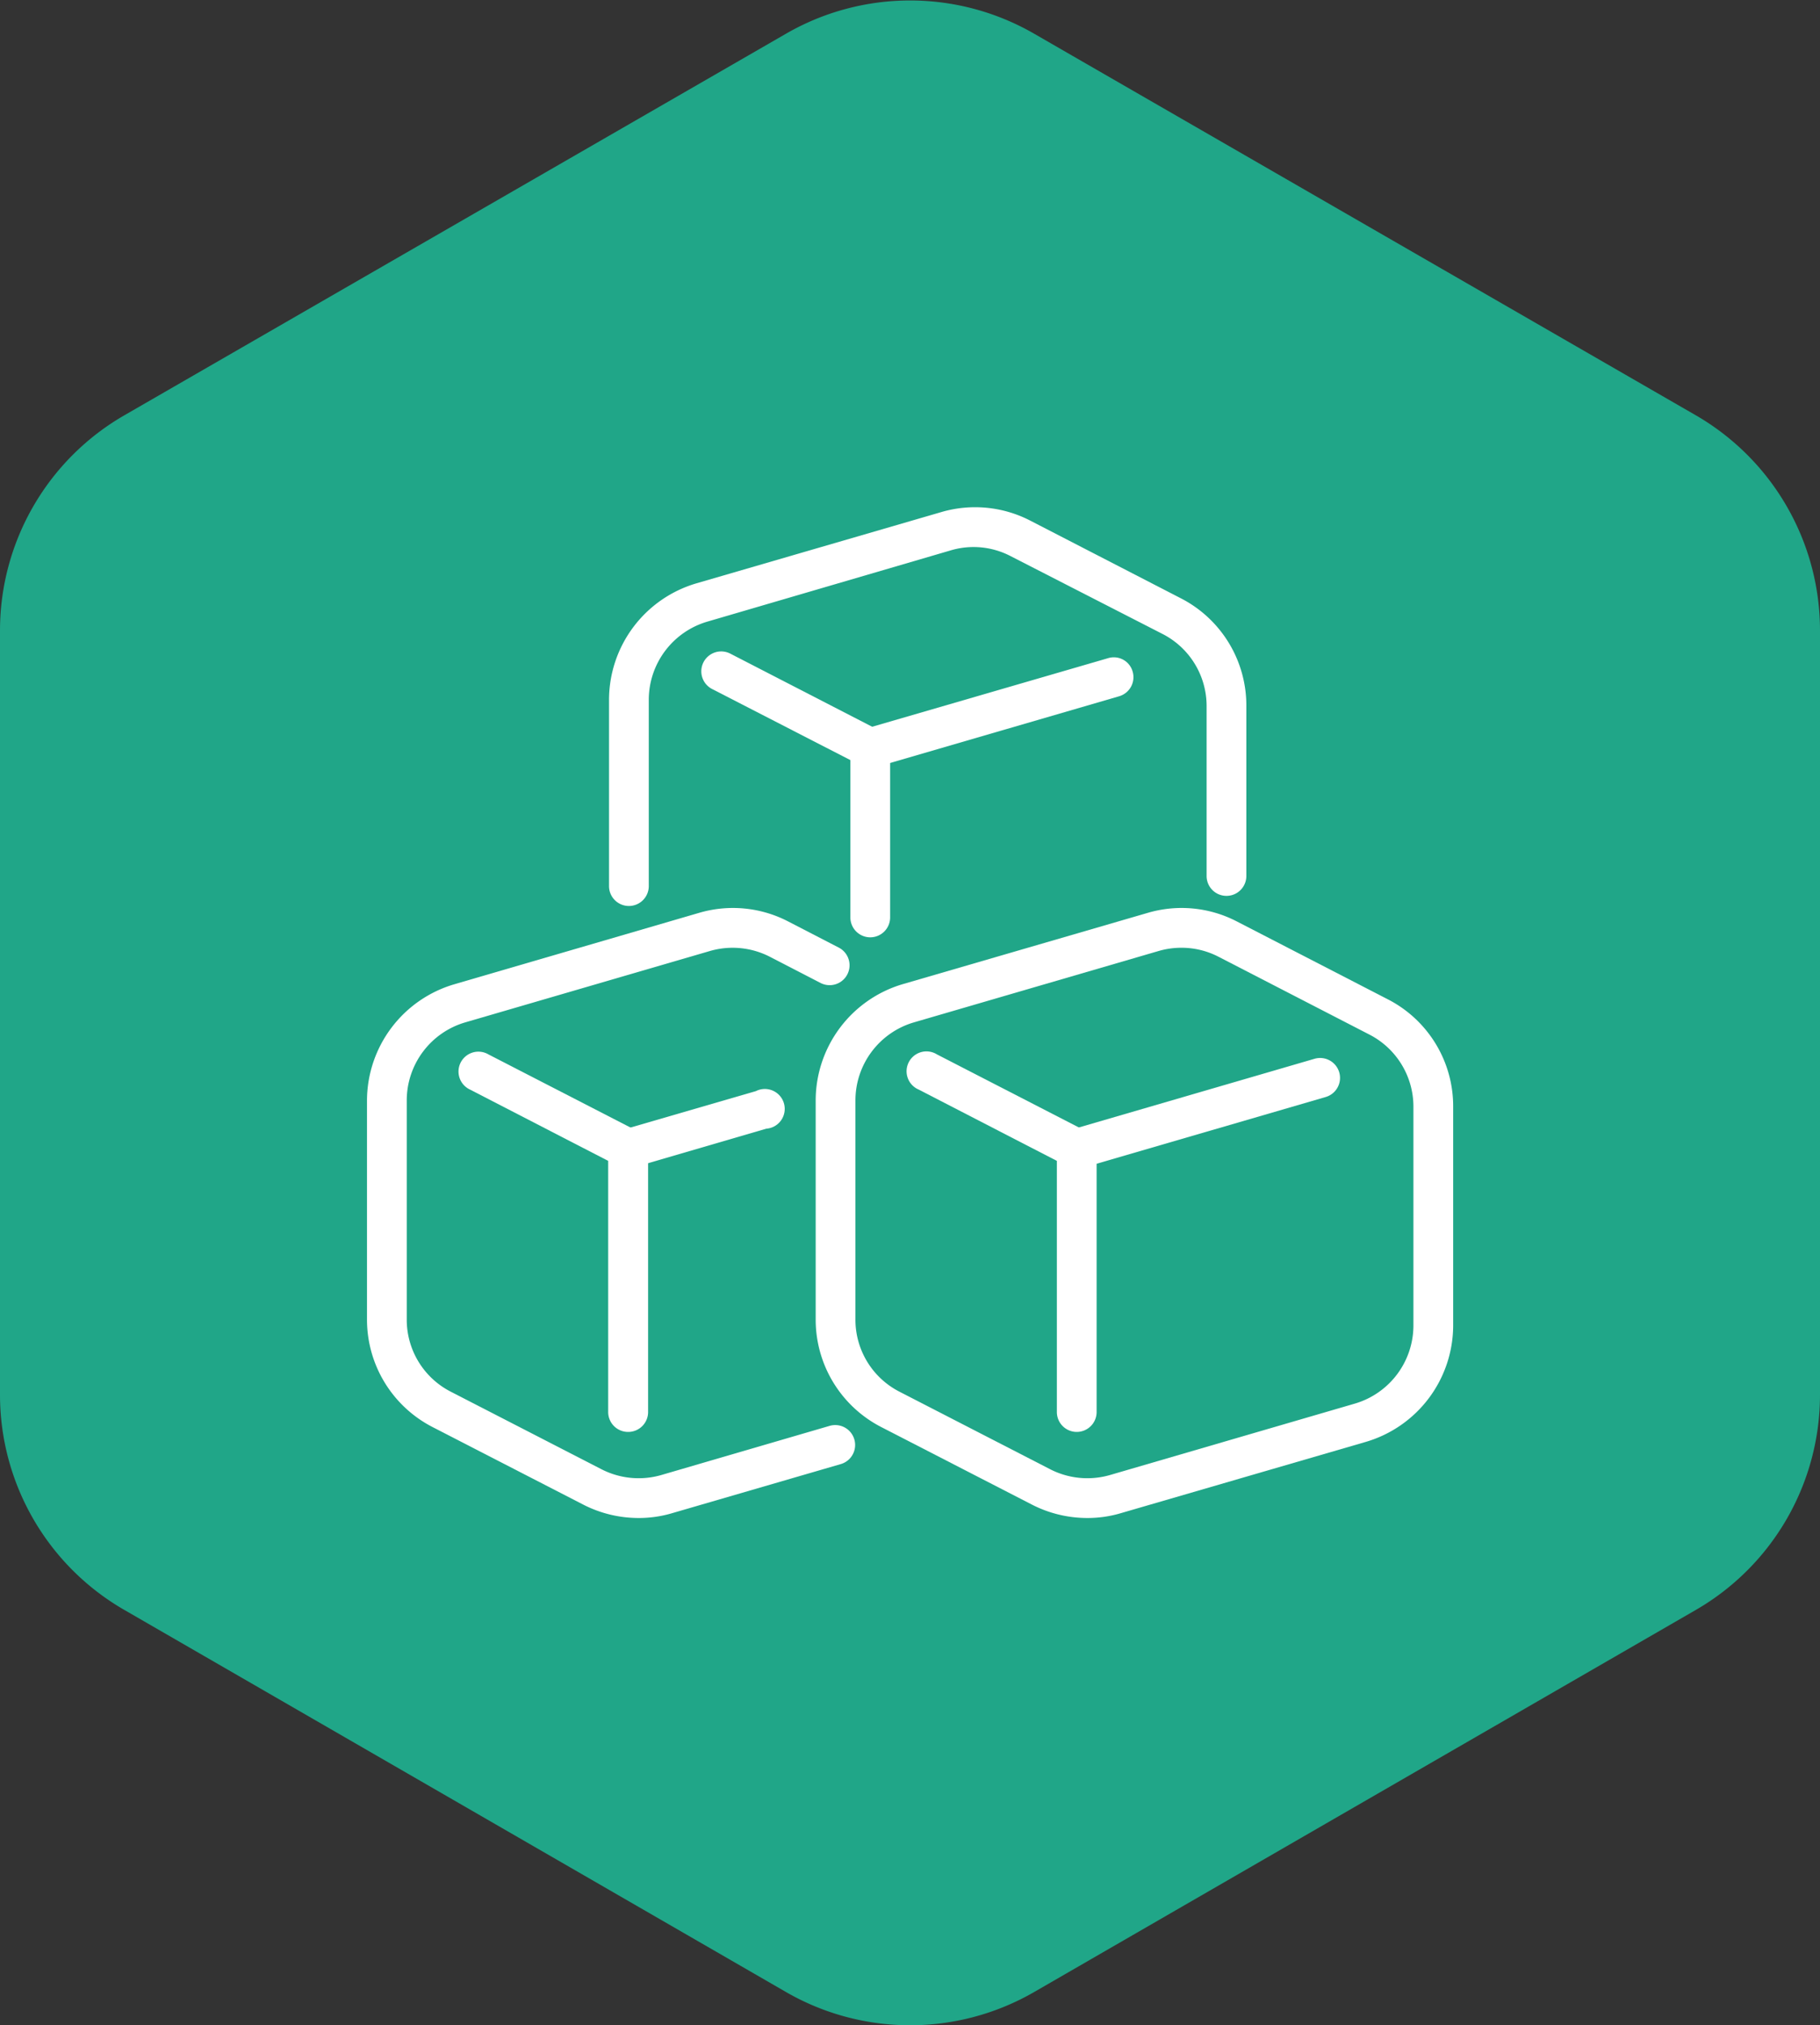
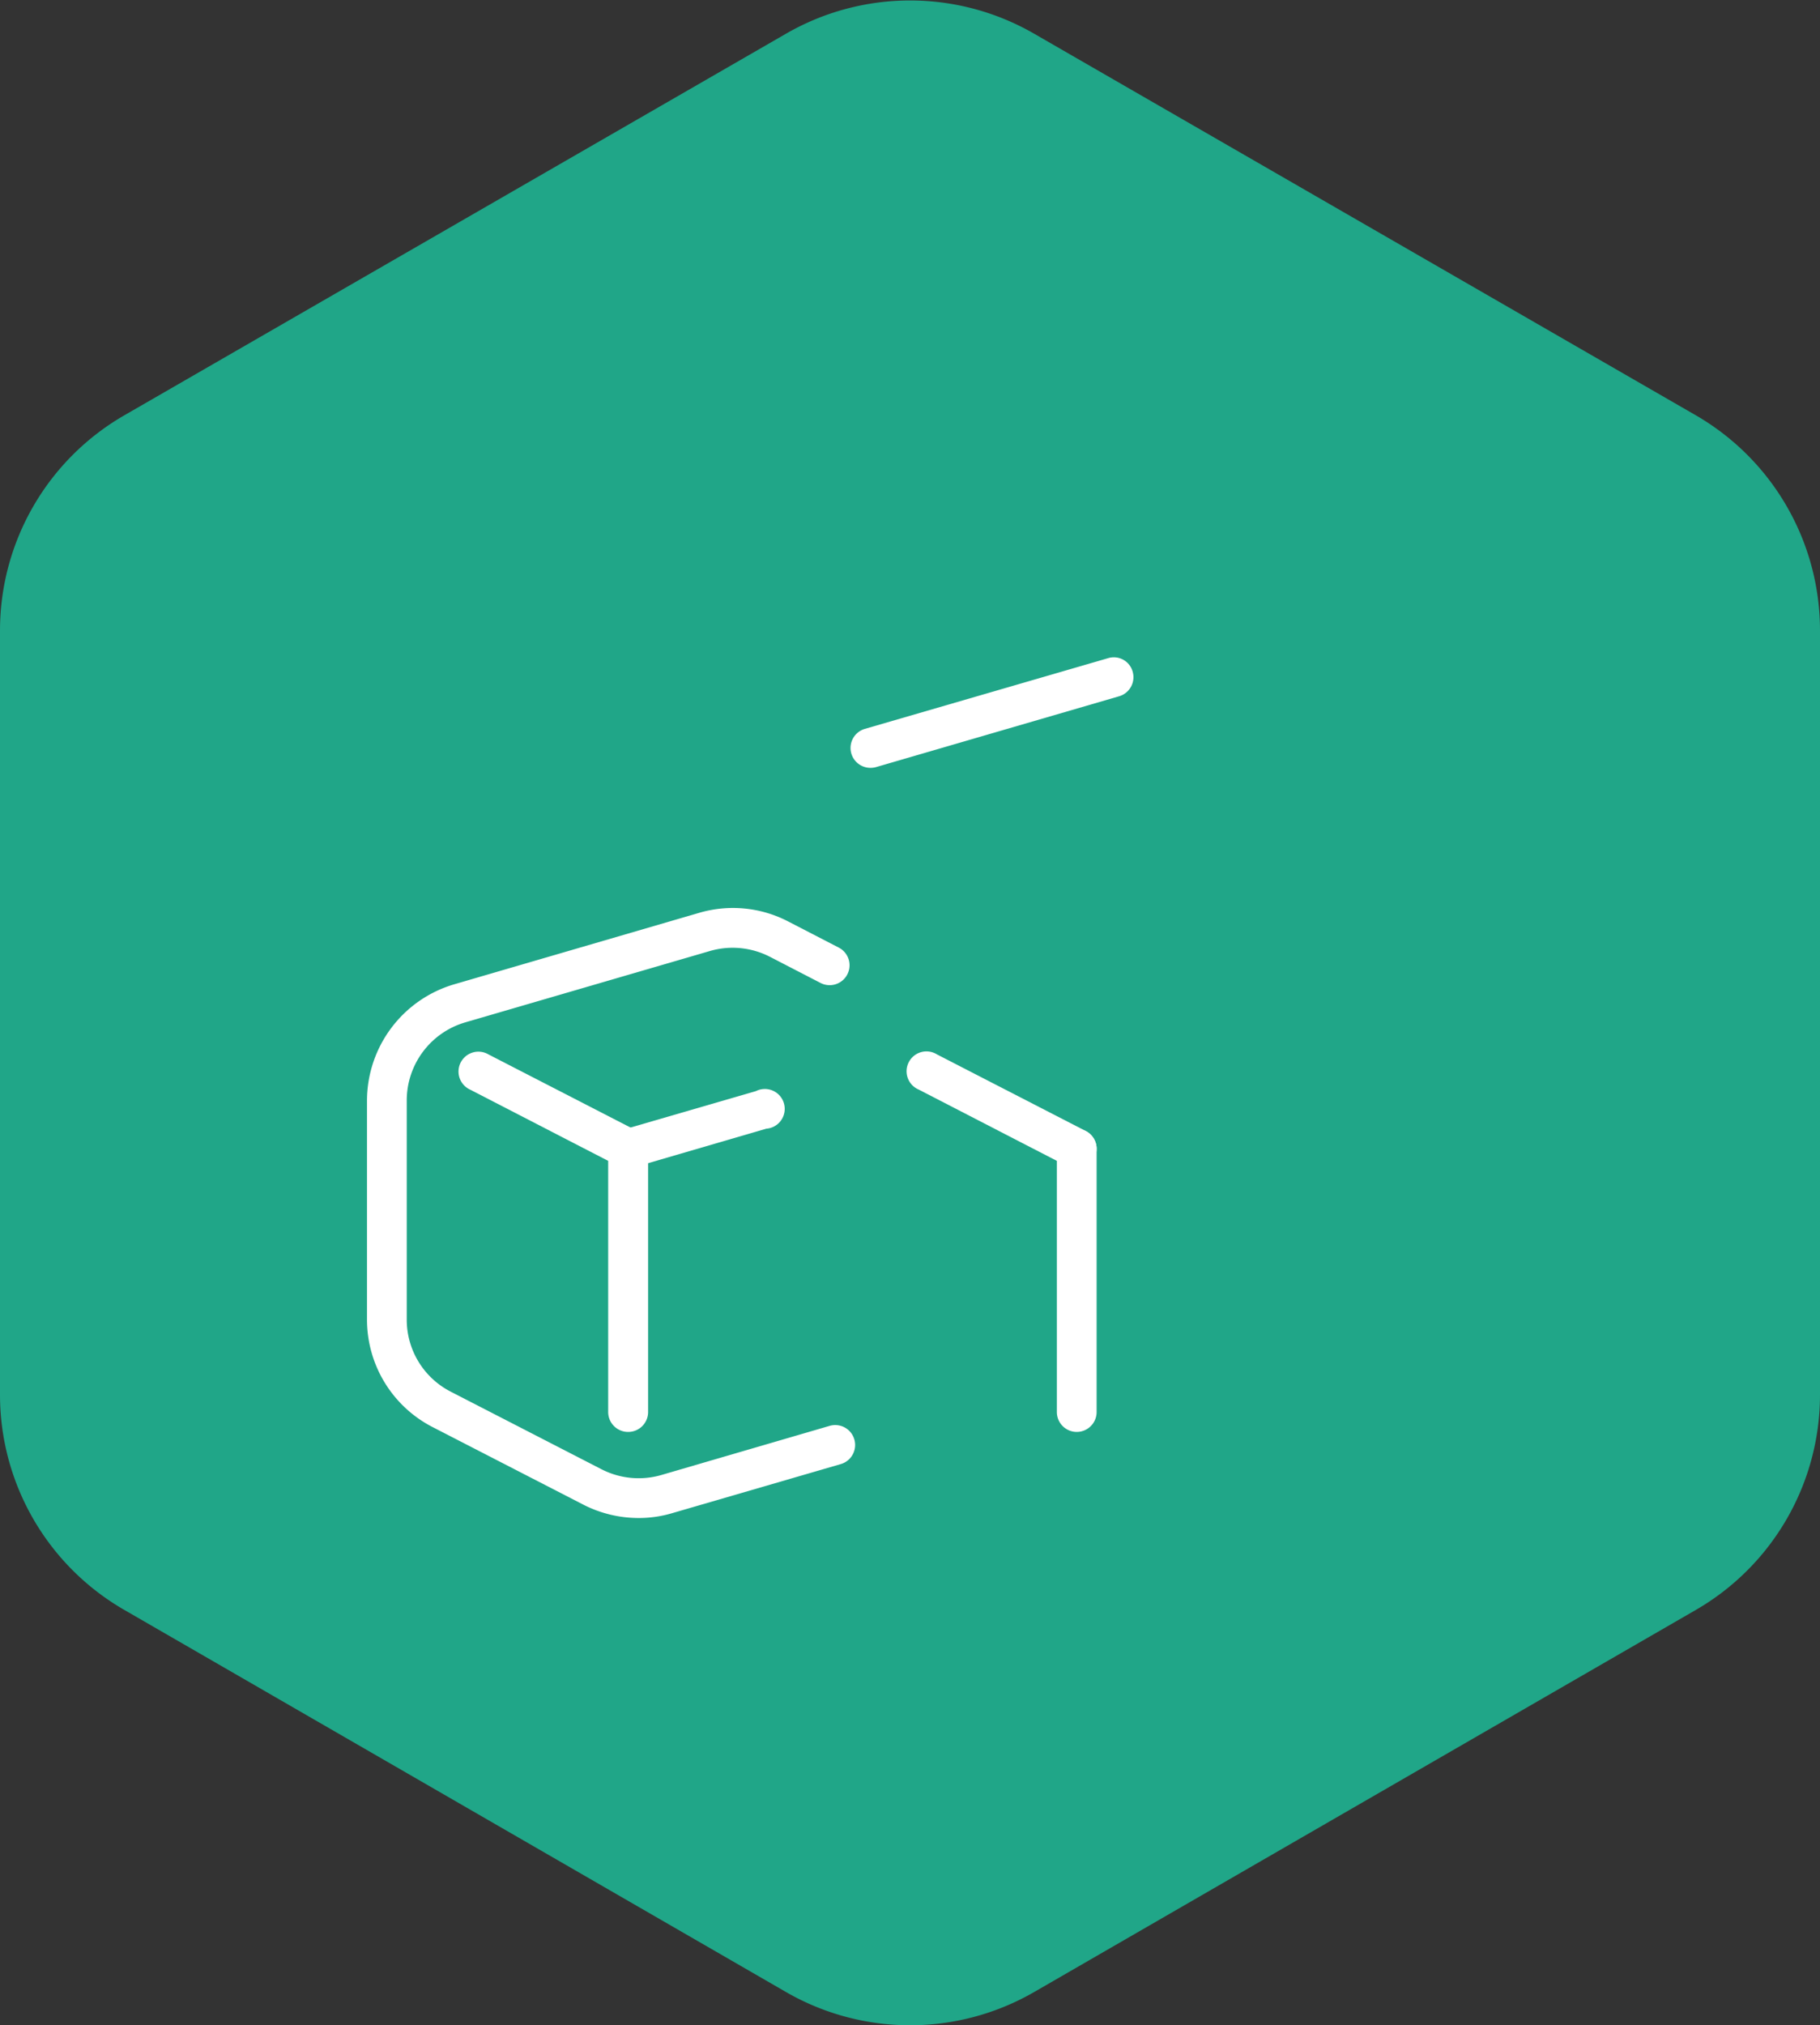
<svg xmlns="http://www.w3.org/2000/svg" viewBox="0 0 108.06 120.22">
  <rect x="0" y="0" width="108.06" height="120.22" fill="#333333" stroke="none" />
  <defs>
    <style>.cls-1{fill:#20a688;}.cls-2{fill:#fff;}</style>
  </defs>
  <g id="Calque_2" data-name="Calque 2">
    <g id="Calque_1-2" data-name="Calque 1">
      <path class="cls-1" d="M100.7,24.66,61.4,2A14.74,14.74,0,0,0,46.67,2L7.37,24.66A14.75,14.75,0,0,0,0,37.42V82.8A14.74,14.74,0,0,0,7.37,95.56l39.3,22.69a14.74,14.74,0,0,0,14.73,0l39.3-22.69a14.75,14.75,0,0,0,7.36-12.76V37.42A14.76,14.76,0,0,0,100.7,24.66Z" />
      <path class="cls-2" d="M37.29,85a1.18,1.18,0,0,1-1.18-1.18V68.91l-8.2-4.23A1.18,1.18,0,1,1,29,62.59l8.84,4.55a1.18,1.18,0,0,1,.64,1V83.8A1.18,1.18,0,0,1,37.29,85Z" />
      <path class="cls-2" d="M37.29,69.37A1.18,1.18,0,0,1,37,67.06l7.88-2.29A1.18,1.18,0,1,1,45.5,67l-7.88,2.3A1.24,1.24,0,0,1,37.29,69.37Z" />
      <path class="cls-2" d="M37.91,90.11a7.2,7.2,0,0,1-3.29-.8l-8.94-4.6a7.17,7.17,0,0,1-3.89-6.39v-13A7.21,7.21,0,0,1,27,58.42L41.5,54.19a7.12,7.12,0,0,1,5.3.51l3,1.55a1.18,1.18,0,1,1-1.08,2.1l-3-1.55a4.84,4.84,0,0,0-3.56-.35L27.62,60.69a4.83,4.83,0,0,0-3.47,4.63v13a4.8,4.8,0,0,0,2.61,4.29l8.94,4.6a4.84,4.84,0,0,0,3.56.35l10-2.92a1.18,1.18,0,0,1,.66,2.27l-10,2.91A6.93,6.93,0,0,1,37.91,90.11Z" />
-       <path class="cls-2" d="M51.67,55.64a1.18,1.18,0,0,1-1.18-1.18V45.12L42.28,40.9a1.18,1.18,0,1,1,1.08-2.1l8.85,4.56a1.17,1.17,0,0,1,.64,1V54.46A1.18,1.18,0,0,1,51.67,55.64Z" />
      <path class="cls-2" d="M51.67,45.58a1.18,1.18,0,0,1-.33-2.31l14.45-4.2a1.16,1.16,0,0,1,1.46.8,1.18,1.18,0,0,1-.8,1.46L52,45.54A1.24,1.24,0,0,1,51.67,45.58Z" />
-       <path class="cls-2" d="M37.34,53.78a1.18,1.18,0,0,1-1.18-1.18V41.53a7.22,7.22,0,0,1,5.18-6.9L55.88,30.4a7.13,7.13,0,0,1,5.3.51l8.94,4.61A7.15,7.15,0,0,1,74,41.9V52a1.18,1.18,0,0,1-2.36,0V41.9A4.8,4.8,0,0,0,69,37.62l-9-4.61a4.76,4.76,0,0,0-3.55-.34L42,36.9a4.84,4.84,0,0,0-3.48,4.63V52.6A1.18,1.18,0,0,1,37.34,53.78Z" />
      <path class="cls-2" d="M63.93,85a1.18,1.18,0,0,1-1.18-1.18V68.91l-8.2-4.23a1.18,1.18,0,1,1,1.08-2.09l8.84,4.55a1.2,1.2,0,0,1,.64,1V83.8A1.18,1.18,0,0,1,63.93,85Z" />
-       <path class="cls-2" d="M63.93,69.37a1.18,1.18,0,0,1-.33-2.31l14.45-4.21a1.18,1.18,0,1,1,.66,2.27L64.26,69.33A1.24,1.24,0,0,1,63.93,69.37Z" />
-       <path class="cls-2" d="M64.55,90.11a7.2,7.2,0,0,1-3.29-.8l-8.94-4.6a7.17,7.17,0,0,1-3.89-6.39v-13a7.21,7.21,0,0,1,5.17-6.9l14.54-4.23a7.12,7.12,0,0,1,5.3.51l8.94,4.61a7.13,7.13,0,0,1,3.9,6.38v13a7.22,7.22,0,0,1-5.18,6.9L66.56,89.82A6.93,6.93,0,0,1,64.55,90.11Zm5.6-33.85a4.84,4.84,0,0,0-1.35.19L54.26,60.69h0a4.83,4.83,0,0,0-3.47,4.63v13a4.8,4.8,0,0,0,2.61,4.29l8.94,4.6a4.84,4.84,0,0,0,3.56.35l14.54-4.24a4.84,4.84,0,0,0,3.48-4.63v-13a4.81,4.81,0,0,0-2.62-4.28L72.36,56.8A4.78,4.78,0,0,0,70.15,56.26Z" />
+       <path class="cls-2" d="M63.93,69.37a1.18,1.18,0,0,1-.33-2.31a1.18,1.18,0,1,1,.66,2.27L64.26,69.33A1.24,1.24,0,0,1,63.93,69.37Z" />
    </g>
  </g>
</svg>